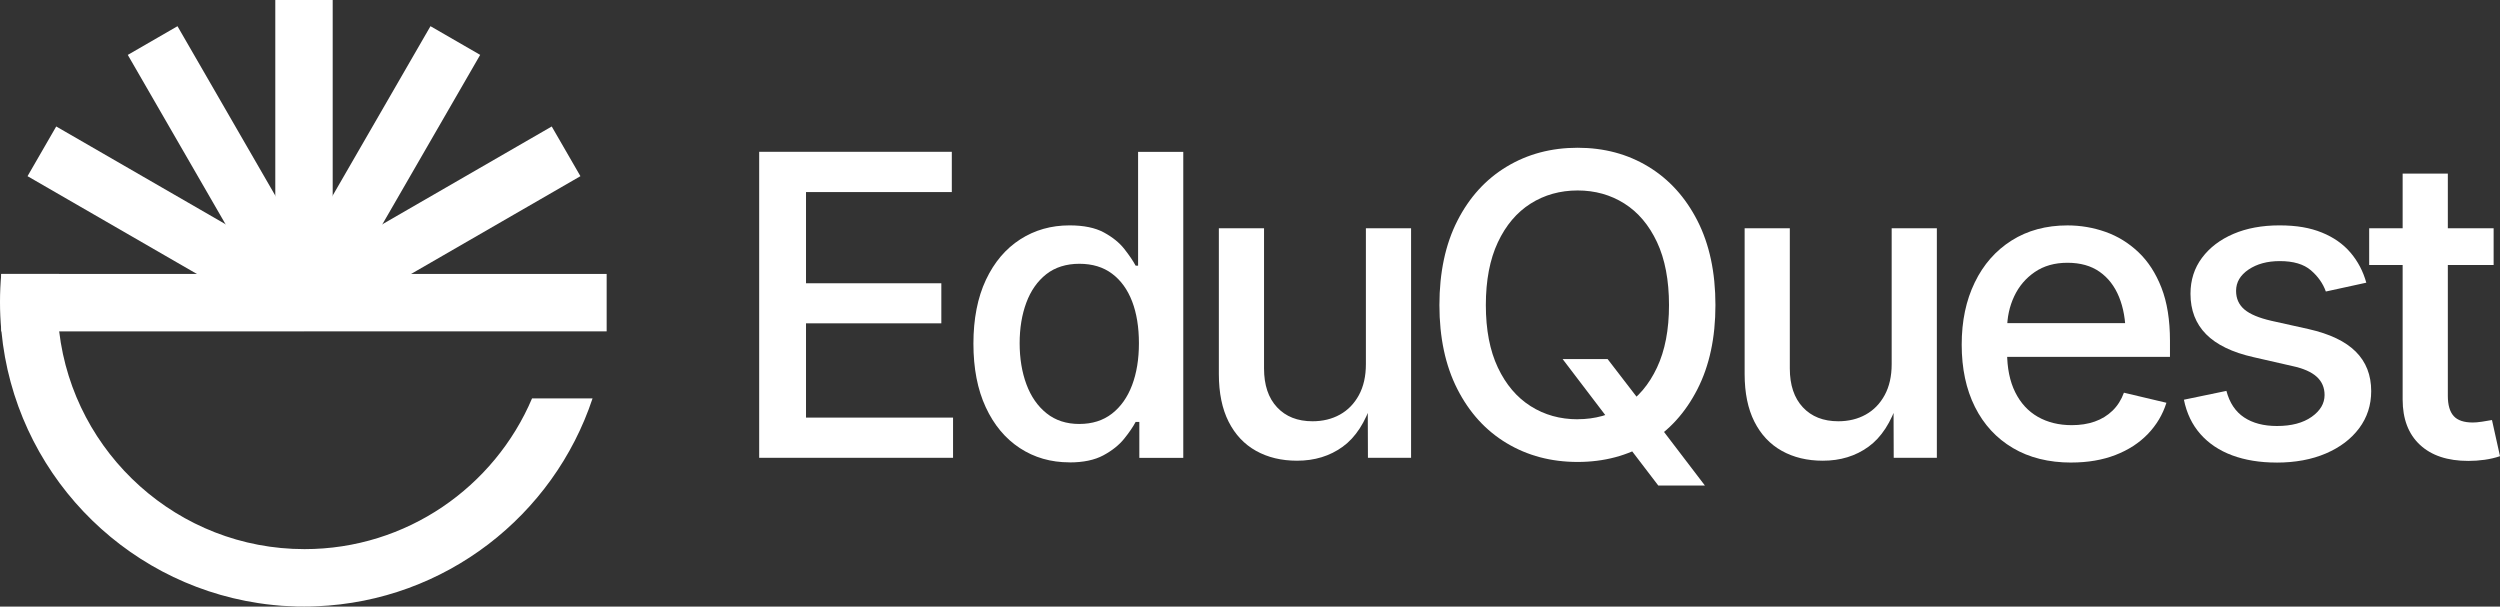
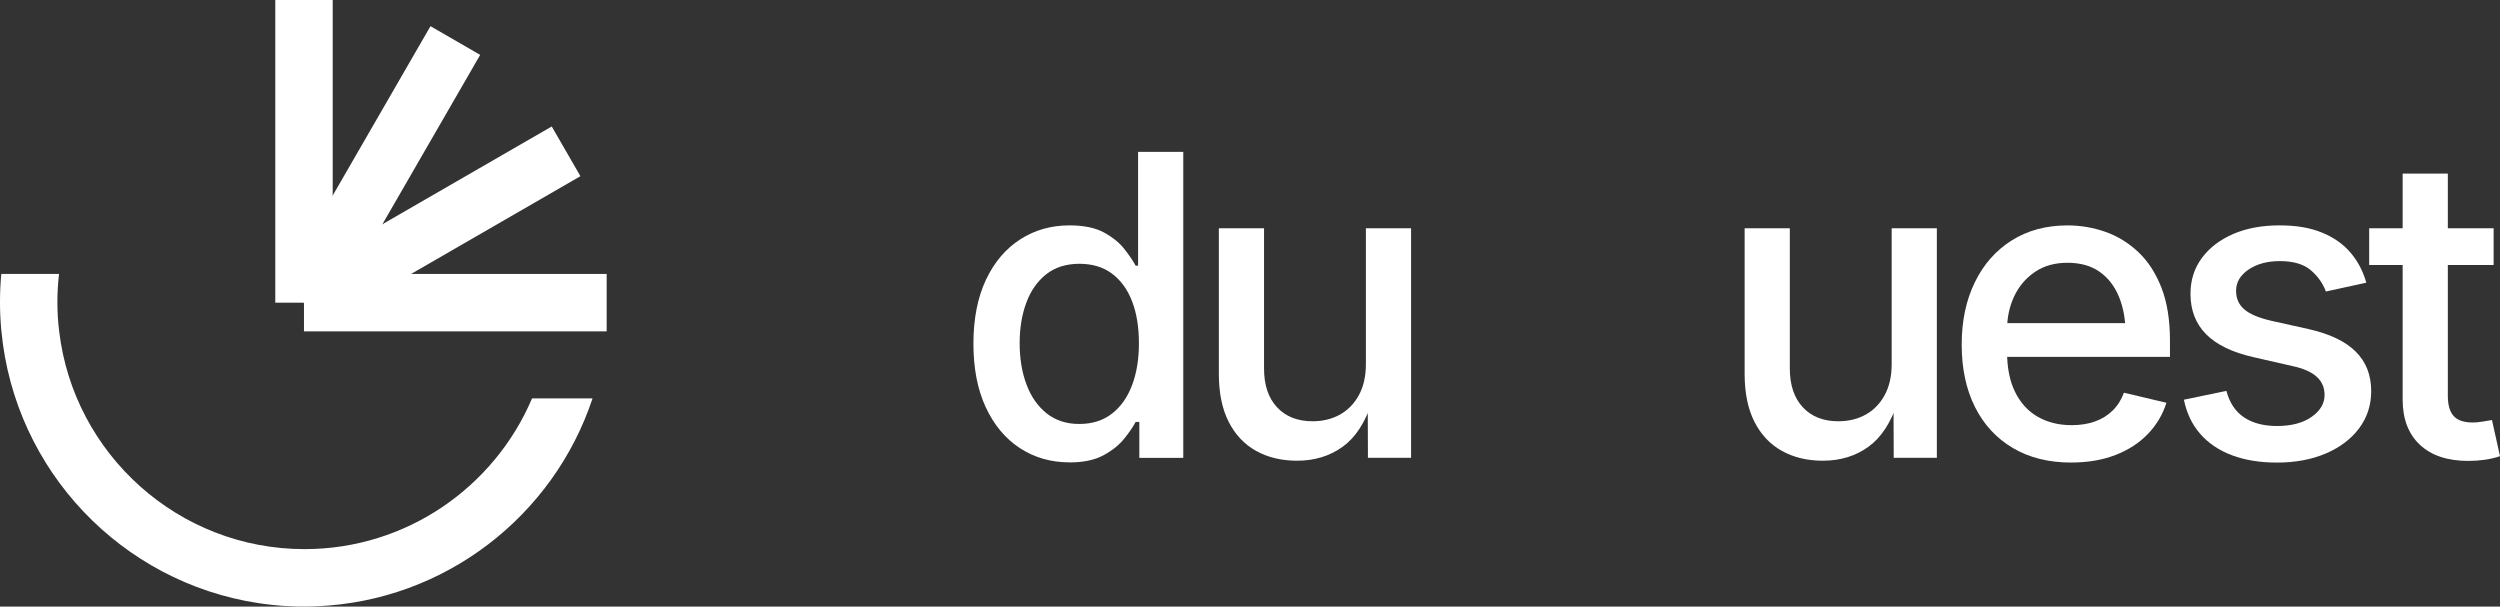
<svg xmlns="http://www.w3.org/2000/svg" id="Layer_2" data-name="Layer 2" viewBox="0 0 866.43 210.22">
  <rect x="0" y="0" width="866.43" height="210.22" fill="#333333" stroke="none" />
  <defs>
    <style> .cls-1 { fill: #fff; } </style>
  </defs>
  <g id="Layer_1-2" data-name="Layer 1">
    <g>
-       <path class="cls-1" d="M263.11,158.67V52.62h66.76v13.95h-50.53v31.6h46.9v13.88h-46.9v32.67h50.96v13.95h-67.19Z" />
      <path class="cls-1" d="M370.66,160.24c-6.45,0-12.19-1.65-17.22-4.95s-8.97-8.02-11.81-14.16c-2.85-6.14-4.27-13.49-4.27-22.03s1.45-16.01,4.34-22.13c2.89-6.12,6.86-10.79,11.89-14.02,5.03-3.23,10.72-4.84,17.08-4.84,4.93,0,8.91.82,11.92,2.46s5.37,3.55,7.08,5.73,3.01,4.1,3.91,5.77h.85v-39.43h15.66v106.05h-15.23v-12.46h-1.28c-.9,1.71-2.23,3.65-3.99,5.84-1.76,2.18-4.15,4.09-7.19,5.73-3.04,1.64-6.95,2.46-11.74,2.46v-.02ZM374.08,146.93c4.46,0,8.22-1.19,11.28-3.56s5.38-5.66,6.98-9.86c1.59-4.2,2.38-9.05,2.38-14.55s-.78-10.38-2.35-14.48-3.88-7.31-6.94-9.61-6.84-3.45-11.35-3.45-8.43,1.21-11.49,3.63-5.36,5.71-6.9,9.86c-1.54,4.15-2.31,8.84-2.31,14.06s.78,10.01,2.35,14.23,3.89,7.57,6.98,10.04c3.08,2.47,6.88,3.7,11.39,3.7h-.02Z" />
      <path class="cls-1" d="M449.53,159.67c-5.41,0-10.15-1.14-14.23-3.42-4.08-2.28-7.25-5.65-9.5-10.11-2.25-4.46-3.38-9.96-3.38-16.51v-50.53h15.66v48.61c0,5.74,1.5,10.23,4.52,13.45,3.01,3.23,7.11,4.84,12.28,4.84,3.56,0,6.73-.77,9.5-2.31,2.78-1.54,4.97-3.8,6.58-6.76,1.61-2.96,2.42-6.54,2.42-10.71v-47.12h15.66v79.57h-14.95l-.07-19.5h1.5c-2.33,7.21-5.72,12.43-10.18,15.66s-9.73,4.84-15.8,4.84h-.01Z" />
-       <path class="cls-1" d="M546.76,160.1c-9.16,0-17.36-2.17-24.59-6.51-7.24-4.34-12.93-10.58-17.08-18.72-4.15-8.14-6.23-17.85-6.23-29.14s2.08-21.08,6.23-29.22c4.15-8.14,9.84-14.39,17.08-18.75,7.23-4.36,15.43-6.55,24.59-6.55s17.33,2.18,24.52,6.55,12.86,10.62,17.01,18.75c4.15,8.14,6.23,17.88,6.23,29.22s-2.08,21.01-6.23,29.14c-4.15,8.14-9.82,14.38-17.01,18.72-7.19,4.34-15.36,6.51-24.52,6.51ZM546.76,145.29c6.03,0,11.42-1.51,16.19-4.52s8.54-7.47,11.32-13.38c2.78-5.91,4.16-13.13,4.16-21.67s-1.39-15.91-4.16-21.81-6.55-10.37-11.32-13.38-10.17-4.52-16.19-4.52-11.51,1.52-16.3,4.56-8.58,7.51-11.35,13.42-4.16,13.16-4.16,21.74,1.39,15.75,4.16,21.64c2.78,5.88,6.56,10.34,11.35,13.38s10.22,4.56,16.3,4.56v-.02ZM541.56,124.44h15.59l11.17,14.52,4.91,6.19,17.65,23.13h-16.16l-11.74-15.37-3.91-5.48-17.51-22.99h0Z" />
      <path class="cls-1" d="M631.75,159.67c-5.41,0-10.15-1.14-14.23-3.42-4.08-2.28-7.25-5.65-9.5-10.11-2.25-4.46-3.38-9.96-3.38-16.51v-50.53h15.66v48.61c0,5.74,1.51,10.23,4.52,13.45,3.01,3.23,7.1,4.84,12.28,4.84,3.56,0,6.73-.77,9.5-2.31,2.78-1.54,4.97-3.8,6.58-6.76,1.61-2.96,2.42-6.54,2.42-10.71v-47.12h15.66v79.57h-14.95l-.07-19.5h1.5c-2.33,7.21-5.72,12.43-10.18,15.66s-9.73,4.84-15.8,4.84h-.01Z" />
      <path class="cls-1" d="M717.87,160.31c-7.83,0-14.59-1.68-20.28-5.05s-10.07-8.11-13.13-14.23-4.59-13.31-4.59-21.57,1.51-15.35,4.52-21.56c3.01-6.22,7.27-11.07,12.78-14.55s11.96-5.23,19.36-5.23c4.55,0,8.94.75,13.17,2.24,4.22,1.49,8.02,3.83,11.39,7.01s6.04,7.3,8.01,12.35,2.95,11.19,2.95,18.4v5.55h-63.41v-11.67h55.37l-7.33,3.84c0-4.89-.76-9.19-2.28-12.92-1.52-3.72-3.76-6.63-6.73-8.72-2.97-2.09-6.68-3.13-11.14-3.13s-8.19,1.07-11.32,3.2c-3.13,2.14-5.52,4.95-7.15,8.43-1.64,3.49-2.46,7.29-2.46,11.42v7.97c0,5.46.94,10.07,2.81,13.84s4.5,6.62,7.86,8.54c3.37,1.92,7.28,2.88,11.74,2.88,2.94,0,5.6-.41,7.97-1.25,2.37-.83,4.42-2.09,6.16-3.77,1.73-1.68,3.05-3.76,3.95-6.23l14.73,3.49c-1.28,4.08-3.43,7.69-6.44,10.82s-6.76,5.56-11.25,7.29c-4.48,1.73-9.57,2.6-15.27,2.6h.01Z" />
      <path class="cls-1" d="M788.98,160.31c-5.74,0-10.85-.83-15.34-2.49-4.48-1.66-8.16-4.12-11.03-7.37-2.87-3.25-4.78-7.22-5.73-11.92l14.73-3.06c1.09,4.13,3.13,7.19,6.12,9.18s6.79,2.99,11.39,2.99c5.03,0,9.04-1.06,12.03-3.17s4.48-4.64,4.48-7.58c0-2.56-.91-4.67-2.74-6.33-1.83-1.66-4.64-2.89-8.43-3.7l-13.38-3.06c-7.4-1.66-12.91-4.32-16.51-7.97-3.61-3.65-5.41-8.33-5.41-14.02,0-4.74,1.33-8.9,3.99-12.46s6.29-6.32,10.89-8.29c4.6-1.97,9.92-2.95,15.94-2.95s10.65.83,14.73,2.49c4.08,1.66,7.39,3.99,9.93,6.98s4.35,6.45,5.45,10.39l-14.02,3.06c-1-2.8-2.73-5.25-5.2-7.37-2.47-2.11-6.05-3.17-10.75-3.17-4.32,0-7.92.97-10.82,2.92-2.89,1.95-4.34,4.41-4.34,7.4,0,2.66.96,4.8,2.88,6.44s5.06,2.95,9.43,3.95l12.81,2.85c7.35,1.66,12.81,4.27,16.37,7.83s5.34,8.11,5.34,13.67c0,4.84-1.39,9.12-4.16,12.85-2.78,3.73-6.62,6.64-11.53,8.75-4.91,2.11-10.62,3.17-17.12,3.17h0Z" />
      <path class="cls-1" d="M864.22,79.1v12.74h-43.13v-12.74h43.13ZM832.69,60.17h15.66v77.01c0,3.18.68,5.52,2.03,7.01,1.35,1.5,3.57,2.24,6.65,2.24.81,0,1.87-.09,3.2-.29,1.33-.19,2.47-.38,3.42-.57l2.78,12.53c-1.66.57-3.44.98-5.34,1.25-1.9.26-3.77.39-5.62.39-7.21,0-12.81-1.86-16.8-5.59-3.99-3.72-5.98-8.96-5.98-15.69V60.17h0Z" />
    </g>
    <g>
      <path class="cls-1" d="M184.39,138.08c-13.03,30.66-43.46,52.23-78.86,52.23-43.79,0-79.99-33.04-85.02-75.46-.42-3.34-.62-6.71-.62-10.15s.2-6.56.57-9.76H.45v.02c-.3,3.19-.45,6.46-.45,9.73s.15,6.51.45,9.71c0,.15.02.3.05.45,4.58,48.19,41.58,86.93,88.96,94.16.87.12,1.76.25,2.63.37.89.1,1.76.2,2.65.3.99.12,1.98.2,2.97.27,1.68.1,3.39.2,5.1.25.84.02,1.68.02,2.55.02h.17c1.39,0,2.77-.02,4.16-.1,44.65-1.81,82.2-31.45,95.67-72.04h-20.98,0Z" />
      <rect class="cls-1" x="95.41" width="19.89" height="104.9" />
-       <rect class="cls-1" x="69.18" y="7.03" width="19.89" height="104.9" transform="translate(-19.14 47.53) rotate(-30)" />
-       <rect class="cls-1" x="49.99" y="26.22" width="19.89" height="104.9" transform="translate(-38.16 91.24) rotate(-60)" />
-       <rect class="cls-1" x=".45" y="94.94" width="104.91" height="19.91" />
      <rect class="cls-1" x="105.35" y="94.94" width="104.9" height="19.9" />
      <rect class="cls-1" x="98.32" y="68.72" width="104.9" height="19.89" transform="translate(-19.14 85.93) rotate(-30)" />
      <rect class="cls-1" x="79.13" y="49.52" width="104.9" height="19.89" transform="translate(14.29 143.69) rotate(-60)" />
    </g>
  </g>
</svg>